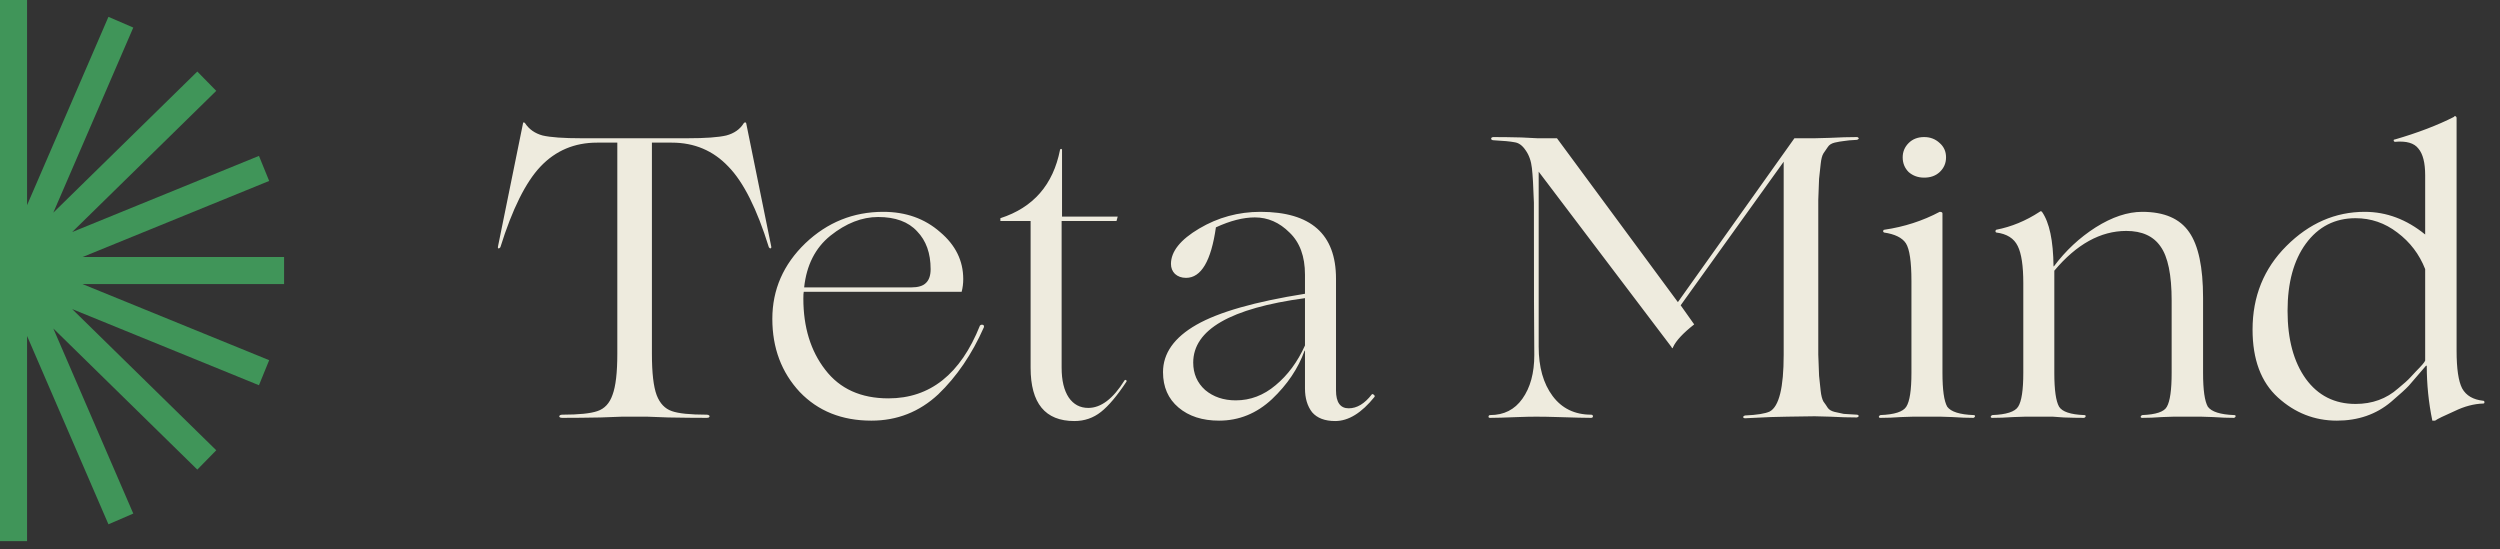
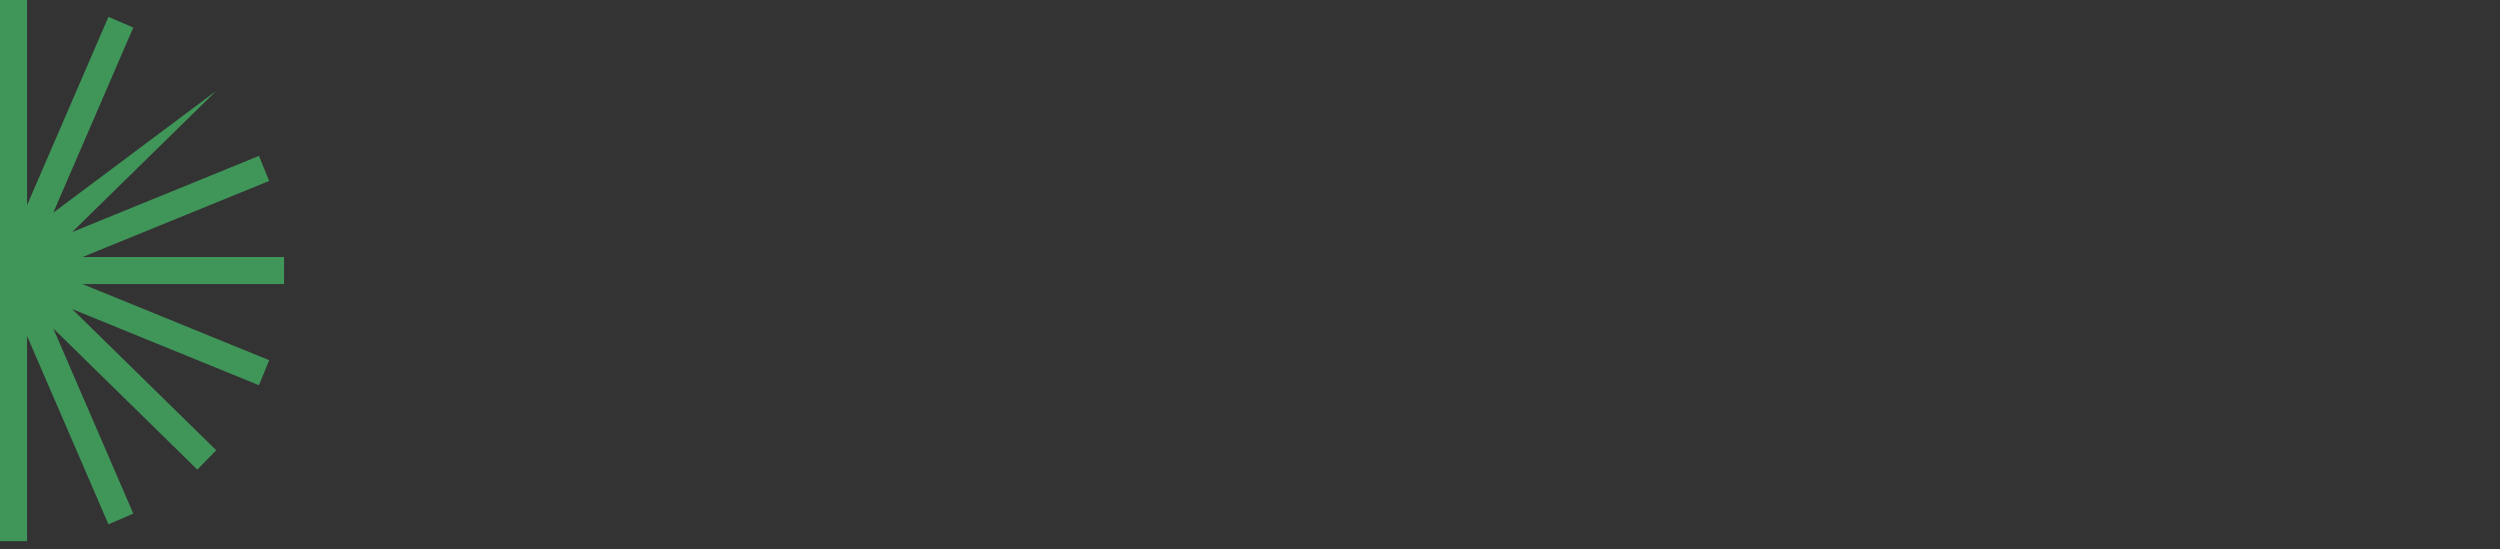
<svg xmlns="http://www.w3.org/2000/svg" width="132" height="29" viewBox="0 0 132 29" fill="none">
  <rect x="0" y="0" width="132" height="29" fill="#333333" stroke="none" />
-   <path d="M34.169 22H32.846L31.712 22.042C30.97 22.056 30.298 22.063 29.696 22.063C29.584 22.063 29.528 22.035 29.528 21.979C29.542 21.923 29.598 21.895 29.696 21.895C30.564 21.895 31.18 21.832 31.544 21.706C31.922 21.58 32.188 21.293 32.342 20.845C32.51 20.397 32.594 19.676 32.594 18.682V7.531H31.523C30.333 7.531 29.339 7.951 28.541 8.791C27.757 9.617 27.05 11.038 26.42 13.054C26.392 13.096 26.357 13.117 26.315 13.117C26.287 13.103 26.28 13.068 26.294 13.012L27.617 6.502C27.631 6.446 27.666 6.446 27.722 6.502C27.932 6.824 28.24 7.041 28.646 7.153C29.066 7.251 29.752 7.3 30.704 7.3H36.29C37.242 7.3 37.928 7.251 38.348 7.153C38.768 7.041 39.076 6.824 39.272 6.502C39.328 6.446 39.37 6.446 39.398 6.502L40.721 13.012C40.735 13.068 40.721 13.103 40.679 13.117C40.651 13.117 40.623 13.096 40.595 13.054C39.965 11.024 39.251 9.603 38.453 8.791C37.655 7.951 36.661 7.531 35.471 7.531H34.421V18.682C34.421 19.69 34.505 20.418 34.673 20.866C34.841 21.3 35.107 21.58 35.471 21.706C35.821 21.832 36.437 21.895 37.319 21.895C37.375 21.895 37.417 21.909 37.445 21.937C37.473 21.965 37.473 21.993 37.445 22.021C37.431 22.049 37.389 22.063 37.319 22.063C36.717 22.063 36.038 22.056 35.282 22.042L34.169 22ZM51.741 17.191C51.783 17.149 51.832 17.135 51.888 17.149C51.944 17.163 51.965 17.205 51.951 17.275C51.321 18.703 50.516 19.886 49.536 20.824C48.542 21.748 47.366 22.21 46.008 22.21C44.454 22.21 43.194 21.706 42.228 20.698C41.262 19.662 40.779 18.374 40.779 16.834C40.779 15.294 41.36 13.964 42.522 12.844C43.684 11.738 45.056 11.185 46.638 11.185C47.828 11.185 48.829 11.542 49.641 12.256C50.453 12.942 50.859 13.768 50.859 14.734C50.859 14.972 50.831 15.196 50.775 15.406H42.438C42.424 15.462 42.417 15.581 42.417 15.763C42.417 17.275 42.802 18.528 43.572 19.522C44.342 20.53 45.455 21.034 46.911 21.034C49.109 21.034 50.719 19.753 51.741 17.191ZM46.365 11.458C45.511 11.458 44.671 11.787 43.845 12.445C43.047 13.089 42.585 13.999 42.459 15.175H48.108C48.472 15.175 48.731 15.098 48.885 14.944C49.053 14.79 49.137 14.545 49.137 14.209C49.137 13.369 48.899 12.704 48.423 12.214C47.961 11.71 47.275 11.458 46.365 11.458ZM56.726 22.231C55.186 22.231 54.416 21.293 54.416 19.417V11.668H52.82V11.521C54.556 10.961 55.606 9.757 55.97 7.909C55.984 7.867 56.012 7.853 56.054 7.867L56.075 7.909V11.437H59.015L58.952 11.668H56.054V19.417C56.054 20.089 56.18 20.614 56.432 20.992C56.684 21.356 57.027 21.538 57.461 21.538C58.133 21.538 58.77 21.055 59.372 20.089C59.4 20.047 59.435 20.047 59.477 20.089C59.491 20.103 59.491 20.124 59.477 20.152C58.987 20.894 58.539 21.426 58.133 21.748C57.727 22.07 57.258 22.231 56.726 22.231ZM64.368 22.21C63.486 22.21 62.772 21.979 62.225 21.517C61.679 21.055 61.407 20.432 61.407 19.648C61.407 18.654 61.995 17.821 63.17 17.149C64.347 16.477 66.257 15.931 68.903 15.511V14.503C68.903 13.537 68.63 12.795 68.085 12.277C67.552 11.745 66.944 11.479 66.257 11.479C65.641 11.479 64.956 11.654 64.2 12.004C63.947 13.782 63.422 14.671 62.624 14.671C62.386 14.671 62.191 14.601 62.036 14.461C61.897 14.321 61.827 14.146 61.827 13.936C61.827 13.278 62.324 12.655 63.318 12.067C64.311 11.479 65.389 11.185 66.552 11.185C69.212 11.185 70.541 12.361 70.541 14.713V20.614C70.541 21.244 70.766 21.559 71.213 21.559C71.647 21.559 72.053 21.314 72.431 20.824C72.46 20.796 72.495 20.803 72.537 20.845C72.579 20.873 72.593 20.908 72.579 20.95C71.892 21.804 71.2 22.231 70.499 22.231C69.954 22.231 69.547 22.077 69.281 21.769C69.029 21.447 68.903 21.027 68.903 20.509V18.514H68.882C68.546 19.452 67.972 20.306 67.16 21.076C66.349 21.832 65.418 22.21 64.368 22.21ZM65.249 21.139C66.019 21.139 66.719 20.873 67.35 20.341C67.993 19.809 68.511 19.109 68.903 18.241V15.742C64.969 16.274 63.002 17.408 63.002 19.144C63.002 19.732 63.212 20.215 63.633 20.593C64.067 20.957 64.606 21.139 65.249 21.139ZM98.042 21.895C98.084 21.895 98.119 21.916 98.147 21.958C98.133 22 98.098 22.028 98.042 22.042C97.622 22.042 97.146 22.028 96.614 22C96.096 21.986 95.83 21.979 95.816 21.979L94.367 22C94.297 22 94.003 22.007 93.485 22.021C92.981 22.049 92.533 22.07 92.141 22.084C92.085 22.084 92.05 22.063 92.036 22.021C92.05 21.979 92.085 21.951 92.141 21.937C92.771 21.909 93.205 21.839 93.443 21.727C93.933 21.461 94.178 20.467 94.178 18.745V8.539L88.739 16.12L89.453 17.128C88.865 17.59 88.494 17.989 88.34 18.325C88.312 18.409 88.284 18.409 88.256 18.325L81.242 9.064V18.304C81.242 19.382 81.487 20.25 81.977 20.908C82.467 21.566 83.146 21.895 84.014 21.895C84.056 21.895 84.084 21.909 84.098 21.937C84.112 21.965 84.112 21.993 84.098 22.021C84.084 22.049 84.056 22.063 84.014 22.063C83.706 22.063 83.118 22.049 82.25 22.021C81.83 22.007 81.452 22 81.116 22C80.836 22 80.514 22.007 80.15 22.021C79.45 22.049 78.96 22.063 78.68 22.063C78.61 22.063 78.582 22.035 78.596 21.979C78.61 21.937 78.638 21.916 78.68 21.916C79.408 21.916 79.975 21.629 80.381 21.055C80.801 20.467 81.011 19.697 81.011 18.745C80.997 17.695 80.99 15.014 80.99 10.702C80.962 9.848 80.927 9.239 80.885 8.875C80.843 8.497 80.731 8.182 80.549 7.93C80.381 7.678 80.185 7.538 79.961 7.51C79.751 7.468 79.38 7.433 78.848 7.405C78.806 7.405 78.771 7.391 78.743 7.363C78.729 7.335 78.729 7.307 78.743 7.279C78.771 7.251 78.806 7.237 78.848 7.237C79.296 7.237 79.793 7.244 80.339 7.258L81.179 7.3H82.208L88.592 15.952L94.745 7.3H95.816C95.83 7.3 96.096 7.293 96.614 7.279C97.146 7.251 97.622 7.237 98.042 7.237C98.084 7.237 98.119 7.258 98.147 7.3C98.133 7.342 98.098 7.37 98.042 7.384C97.734 7.398 97.503 7.419 97.349 7.447C97.209 7.461 97.048 7.489 96.866 7.531C96.698 7.573 96.579 7.65 96.509 7.762C96.439 7.86 96.362 7.972 96.278 8.098C96.208 8.21 96.159 8.399 96.131 8.665C96.103 8.917 96.075 9.176 96.047 9.442C96.033 9.708 96.019 10.079 96.005 10.555V18.724C96.019 19.2 96.033 19.571 96.047 19.837C96.075 20.103 96.103 20.369 96.131 20.635C96.159 20.887 96.208 21.076 96.278 21.202C96.362 21.314 96.439 21.426 96.509 21.538C96.579 21.636 96.698 21.706 96.866 21.748C97.048 21.79 97.209 21.825 97.349 21.853C97.503 21.867 97.734 21.881 98.042 21.895ZM101.596 9.379C101.274 9.379 101.001 9.281 100.777 9.085C100.567 8.875 100.462 8.616 100.462 8.308C100.462 8.014 100.567 7.762 100.777 7.552C100.987 7.342 101.26 7.237 101.596 7.237C101.918 7.237 102.191 7.342 102.415 7.552C102.639 7.748 102.751 8 102.751 8.308C102.751 8.616 102.639 8.875 102.415 9.085C102.205 9.281 101.932 9.379 101.596 9.379ZM102.457 22H101.008C100.994 22 100.784 22.007 100.378 22.021C99.986 22.049 99.622 22.063 99.286 22.063C99.23 22.063 99.202 22.042 99.202 22C99.216 21.958 99.244 21.93 99.286 21.916C100.028 21.888 100.483 21.741 100.651 21.475C100.833 21.195 100.924 20.6 100.924 19.69V14.839C100.924 13.817 100.826 13.152 100.63 12.844C100.434 12.55 100.049 12.361 99.475 12.277C99.419 12.235 99.412 12.193 99.454 12.151C99.454 12.137 99.468 12.13 99.496 12.13C100.546 11.976 101.519 11.661 102.415 11.185C102.513 11.185 102.562 11.213 102.562 11.269V19.69C102.562 20.586 102.646 21.181 102.814 21.475C103.01 21.741 103.472 21.888 104.2 21.916C104.256 21.916 104.284 21.937 104.284 21.979C104.27 22.021 104.242 22.049 104.2 22.063C103.864 22.063 103.493 22.049 103.087 22.021C102.681 22.007 102.471 22 102.457 22ZM108.384 22H106.935C106.921 22 106.711 22.007 106.305 22.021C105.899 22.049 105.528 22.063 105.192 22.063C105.136 22.063 105.108 22.042 105.108 22C105.122 21.958 105.15 21.93 105.192 21.916C105.934 21.888 106.389 21.741 106.557 21.475C106.739 21.195 106.83 20.6 106.83 19.69V14.944C106.83 14.034 106.732 13.383 106.536 12.991C106.34 12.585 105.962 12.347 105.402 12.277C105.374 12.263 105.36 12.242 105.36 12.214C105.36 12.172 105.374 12.144 105.402 12.13C106.2 11.976 106.963 11.661 107.691 11.185C107.733 11.143 107.775 11.143 107.817 11.185C108.209 11.745 108.412 12.704 108.426 14.062H108.447C109.063 13.236 109.798 12.55 110.652 12.004C111.52 11.458 112.339 11.185 113.109 11.185C114.271 11.185 115.097 11.542 115.587 12.256C116.077 12.956 116.322 14.111 116.322 15.721V19.69C116.322 20.586 116.406 21.181 116.574 21.475C116.77 21.741 117.232 21.888 117.96 21.916C118.016 21.916 118.044 21.937 118.044 21.979C118.03 22.021 118.002 22.049 117.96 22.063C117.624 22.063 117.253 22.049 116.847 22.021C116.441 22.007 116.231 22 116.217 22H114.768C114.754 22 114.551 22.007 114.159 22.021C113.781 22.049 113.431 22.063 113.109 22.063C113.053 22.063 113.025 22.042 113.025 22C113.039 21.958 113.067 21.93 113.109 21.916C113.837 21.888 114.271 21.741 114.411 21.475C114.579 21.181 114.663 20.586 114.663 19.69V15.868C114.663 14.51 114.467 13.558 114.075 13.012C113.697 12.466 113.095 12.193 112.269 12.193C110.911 12.193 109.644 12.893 108.468 14.293V19.69C108.468 20.586 108.552 21.181 108.72 21.475C108.888 21.741 109.329 21.888 110.043 21.916C110.099 21.916 110.127 21.937 110.127 21.979C110.113 22.021 110.085 22.049 110.043 22.063C109.721 22.063 109.364 22.056 108.972 22.042L108.384 22ZM123.387 22.21C122.211 22.21 121.175 21.804 120.279 20.992C119.383 20.18 118.935 18.983 118.935 17.401C118.935 15.651 119.53 14.181 120.72 12.991C121.924 11.787 123.303 11.185 124.857 11.185C126.005 11.185 127.069 11.584 128.049 12.382V9.253C128.049 8.595 127.93 8.126 127.692 7.846C127.468 7.552 127.055 7.433 126.453 7.489C126.397 7.475 126.376 7.44 126.39 7.384C126.404 7.37 126.425 7.363 126.453 7.363C127.657 7.013 128.7 6.614 129.582 6.166C129.596 6.11 129.631 6.11 129.687 6.166C129.701 6.18 129.708 6.201 129.708 6.229V18.514C129.708 19.466 129.806 20.131 130.002 20.509C130.212 20.887 130.583 21.104 131.115 21.16C131.157 21.16 131.178 21.188 131.178 21.244C131.178 21.286 131.157 21.307 131.115 21.307C130.625 21.321 130.121 21.454 129.603 21.706C129.029 21.958 128.686 22.126 128.574 22.21H128.427C128.231 21.258 128.133 20.292 128.133 19.312H128.091L127.188 20.362C127.034 20.53 126.719 20.817 126.243 21.223C125.459 21.881 124.507 22.21 123.387 22.21ZM124.374 21.328C125.256 21.328 126.005 21.055 126.621 20.509C126.929 20.257 127.146 20.061 127.272 19.921L127.545 19.627C127.853 19.319 128.021 19.123 128.049 19.039V14.209C127.741 13.425 127.251 12.781 126.579 12.277C125.921 11.773 125.186 11.521 124.374 11.521C123.282 11.521 122.407 11.969 121.749 12.865C121.105 13.747 120.783 14.93 120.783 16.414C120.783 17.912 121.105 19.109 121.749 20.005C122.393 20.887 123.268 21.328 124.374 21.328Z" fill="#EEEBDE" />
-   <path fill-rule="evenodd" clip-rule="evenodd" d="M4.358 15L15 15L15 13.571L4.358 13.571L14.212 9.554L13.673 8.231L3.81 12.252L11.418 4.797L10.418 3.777L2.814 11.228L7.037 1.456L5.726 0.889L1.429 10.832L1.429 -5.93226e-07L-9.53674e-07 -6.55671e-07L-1.42717e-06 10.832L-2.81301e-05 10.832L-2.8432e-05 17.739L-1.72907e-06 17.739L-2.20257e-06 28.571L1.429 28.571L1.429 17.739L5.726 27.683L7.037 27.116L2.814 17.343L10.418 24.795L11.418 23.774L3.81 16.319L13.673 20.34L14.212 19.018L4.358 15Z" fill="#409559" />
+   <path fill-rule="evenodd" clip-rule="evenodd" d="M4.358 15L15 15L15 13.571L4.358 13.571L14.212 9.554L13.673 8.231L3.81 12.252L11.418 4.797L2.814 11.228L7.037 1.456L5.726 0.889L1.429 10.832L1.429 -5.93226e-07L-9.53674e-07 -6.55671e-07L-1.42717e-06 10.832L-2.81301e-05 10.832L-2.8432e-05 17.739L-1.72907e-06 17.739L-2.20257e-06 28.571L1.429 28.571L1.429 17.739L5.726 27.683L7.037 27.116L2.814 17.343L10.418 24.795L11.418 23.774L3.81 16.319L13.673 20.34L14.212 19.018L4.358 15Z" fill="#409559" />
</svg>